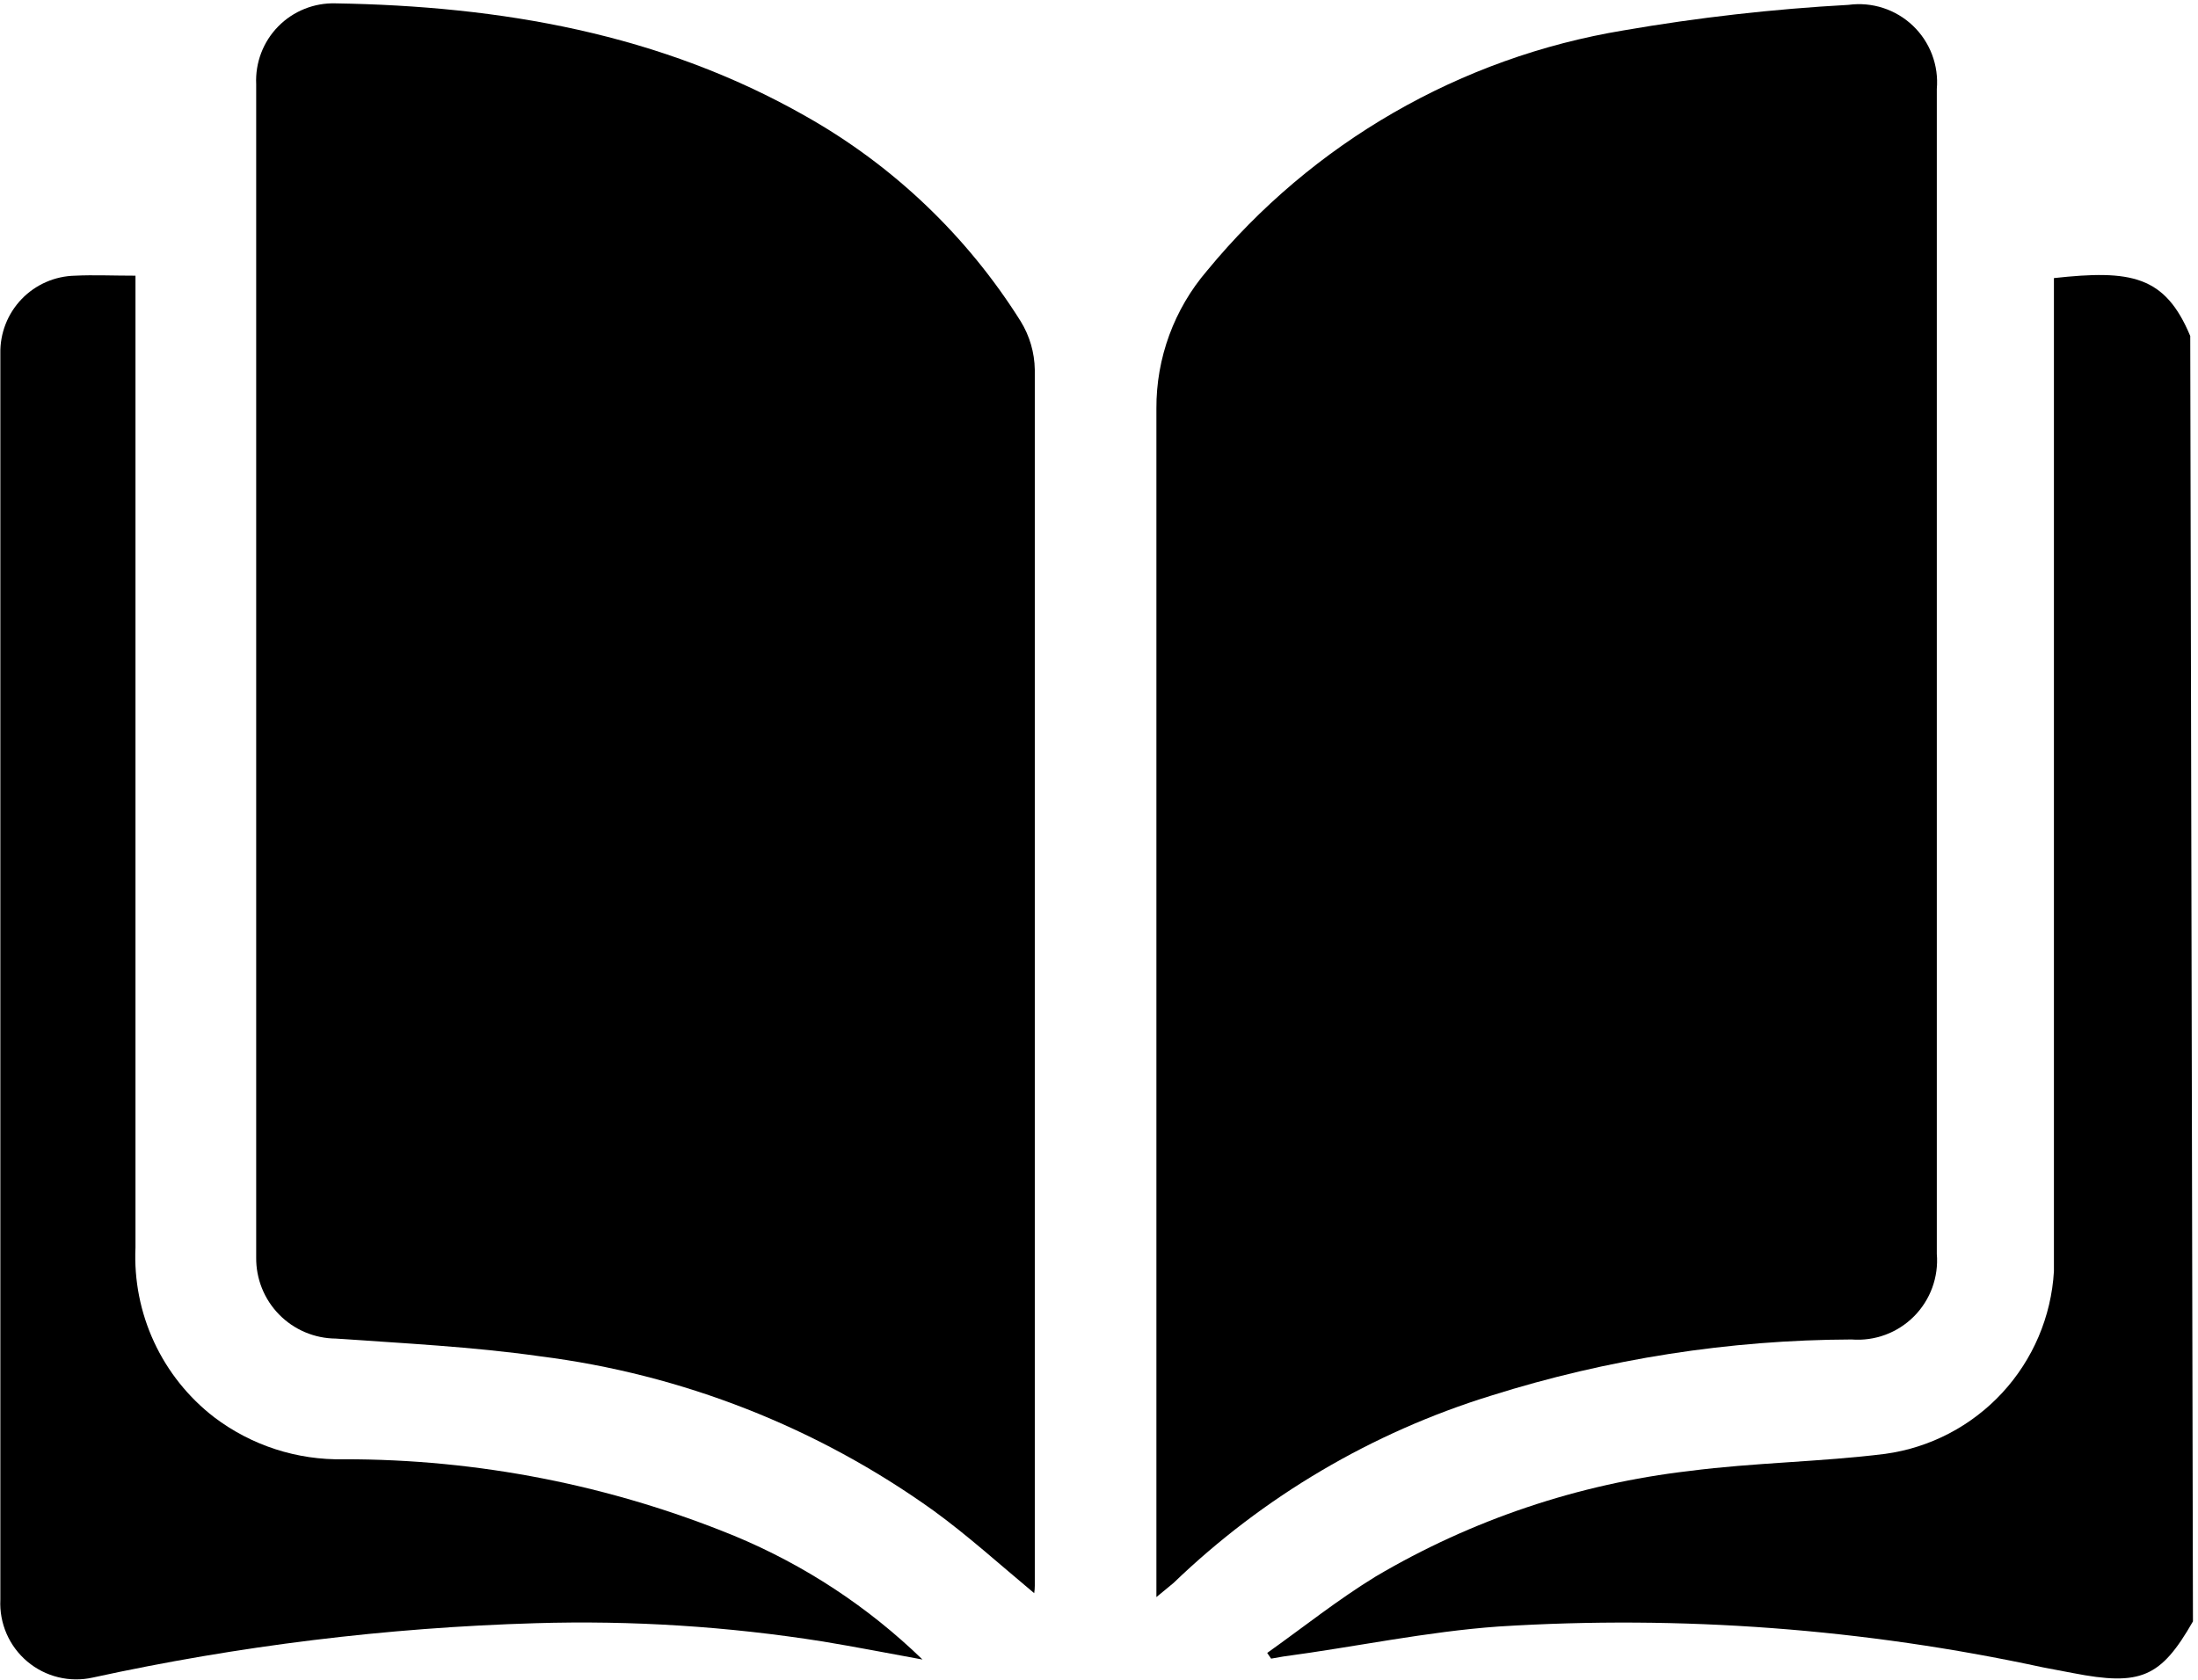
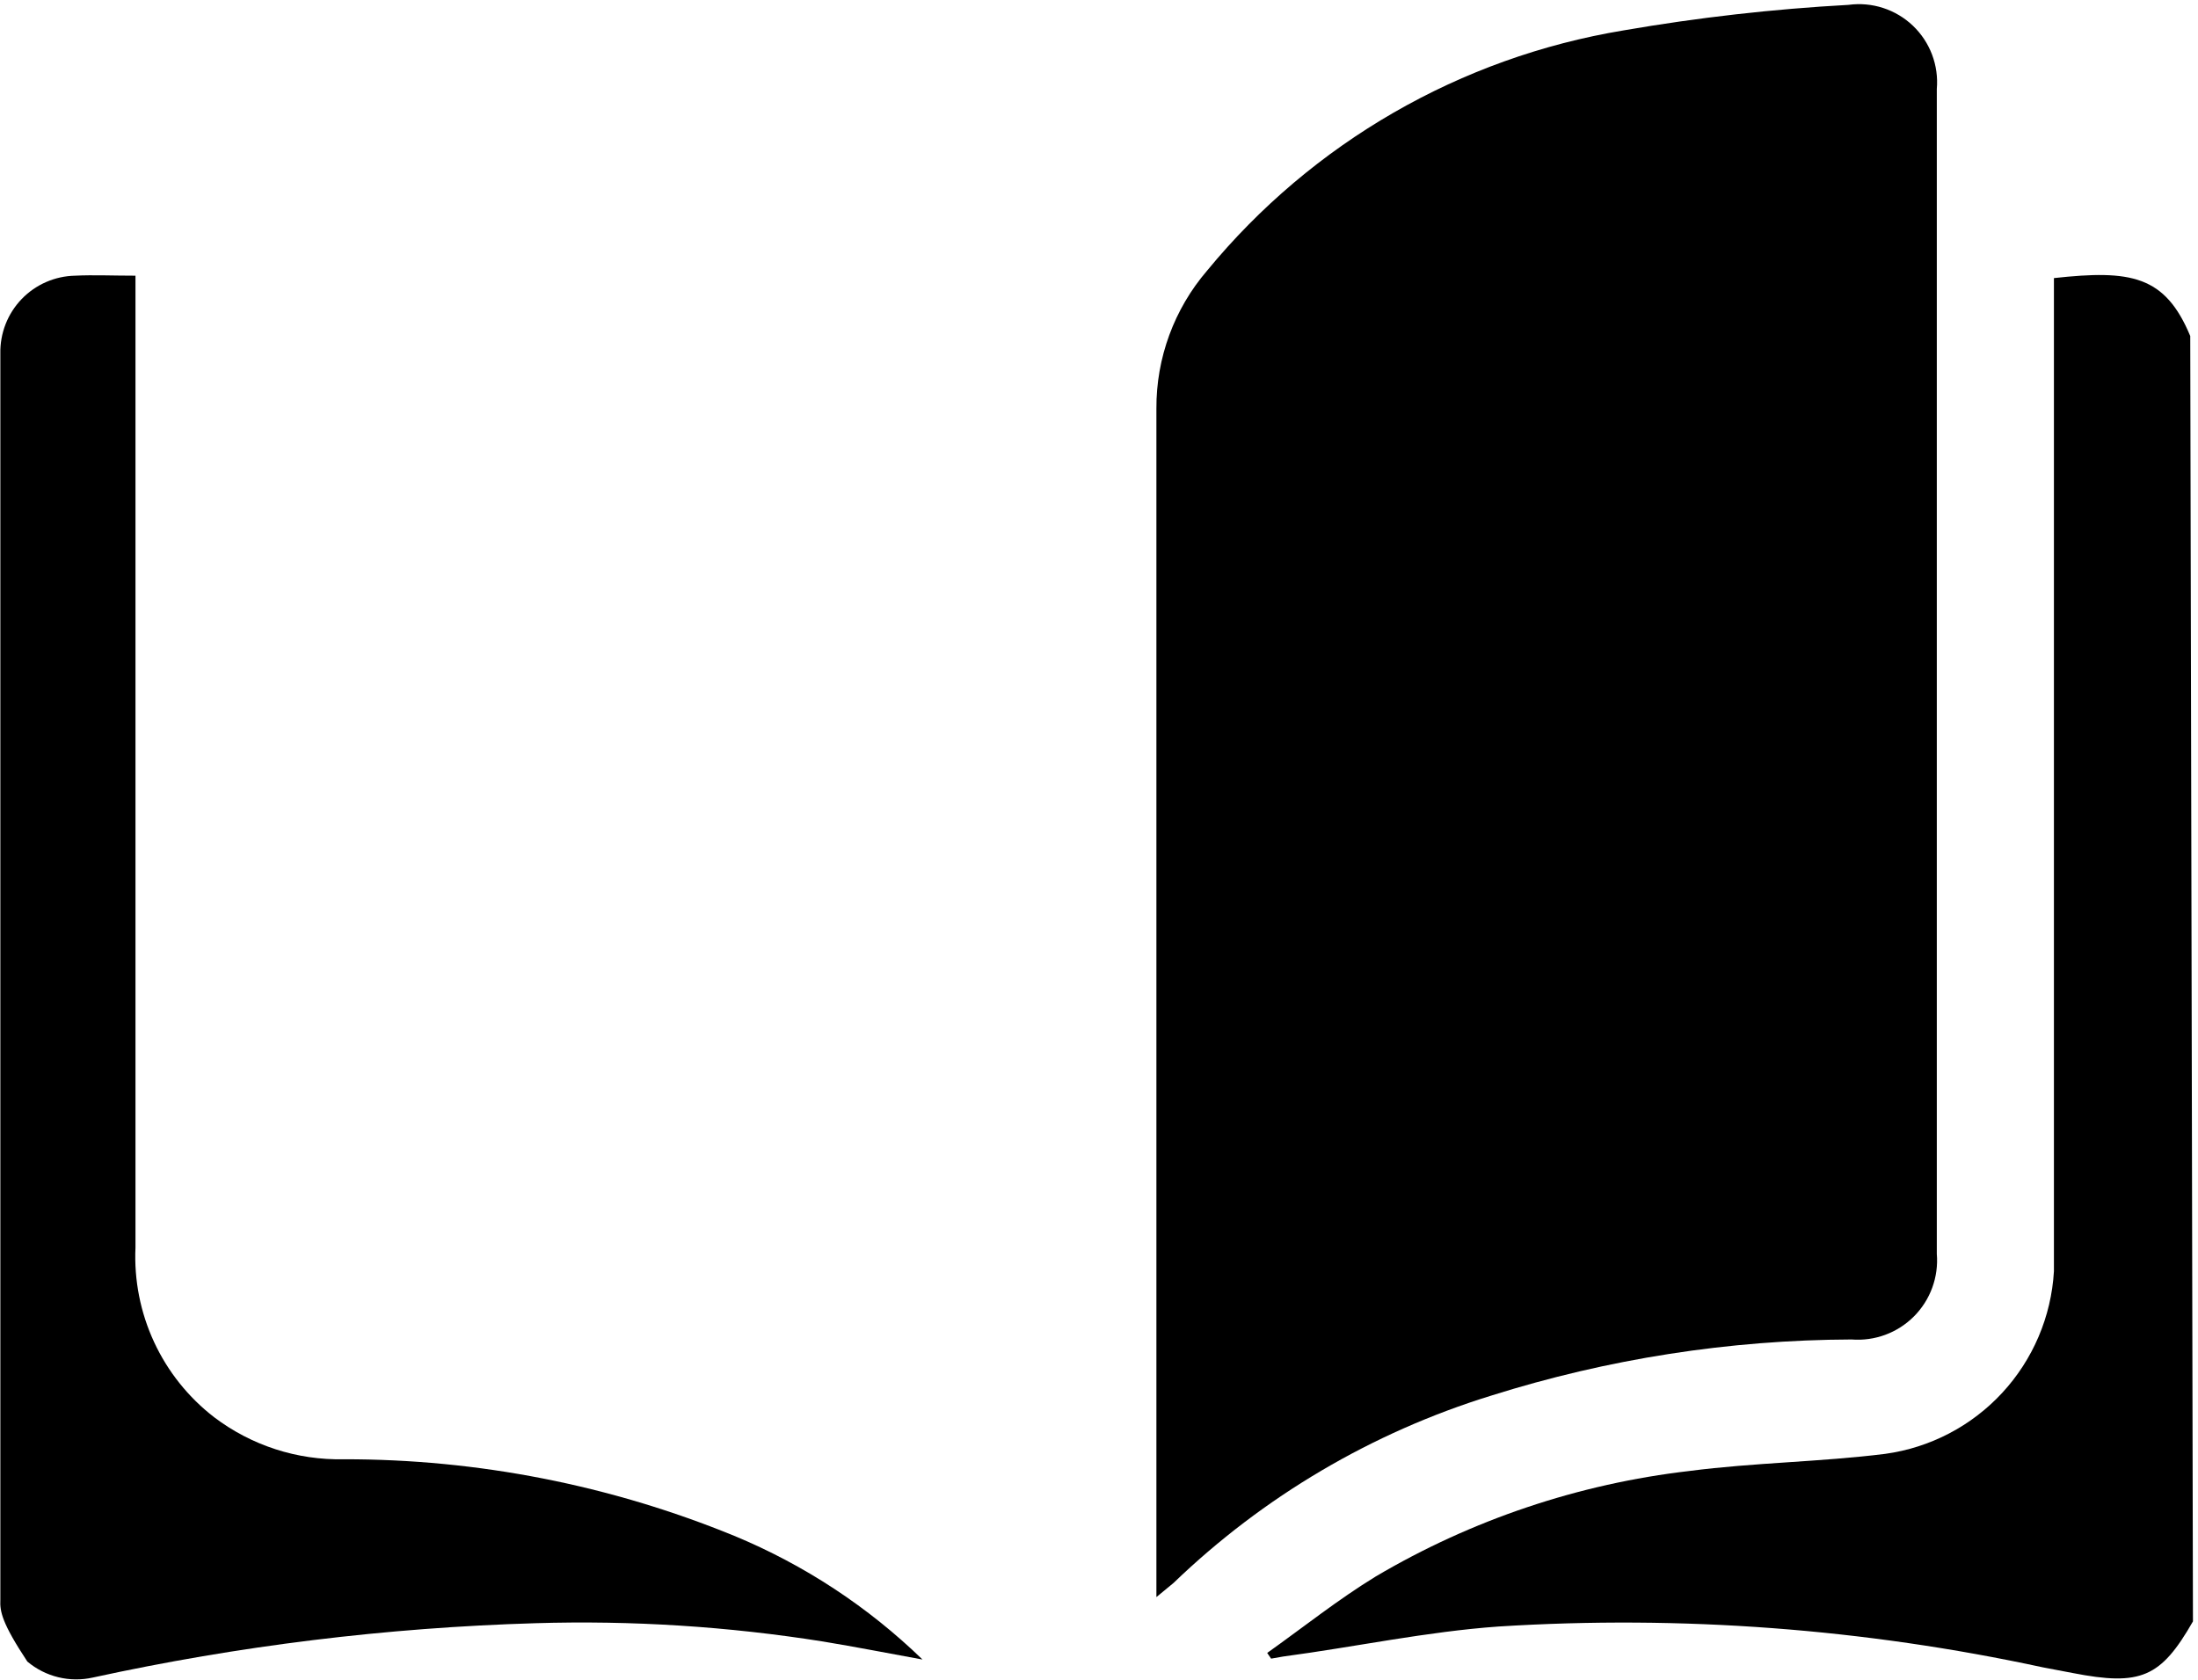
<svg xmlns="http://www.w3.org/2000/svg" width="416" height="318" viewBox="0 0 416 318" fill="none">
  <path d="M415.045 306.899C408.964 317.526 405.156 319.174 392.313 316.674L386.63 315.594C352.824 308.288 318.17 305.687 283.652 307.865C270.013 308.831 256.487 311.73 242.848 313.548L240.575 313.946L239.836 312.866C246.712 307.979 253.248 302.75 260.409 298.374C278.574 287.651 298.786 280.855 319.74 278.427C332.015 276.835 344.518 276.722 356.794 275.187C365.295 274.017 373.126 269.933 378.951 263.631C384.776 257.329 388.233 249.201 388.732 240.634C388.732 238.361 388.732 236.087 388.732 233.757V52.637C403.281 51.045 409.76 52.125 414.533 63.605L415.045 306.899Z" fill="black" />
-   <path d="M195.735 301.557C189.257 296.158 183.232 290.702 176.754 285.985C154.727 270.168 129.096 260.107 102.192 256.717C89.405 254.898 76.448 254.273 63.547 253.364C61.55 253.349 59.575 252.94 57.736 252.16C55.897 251.38 54.23 250.245 52.831 248.819C51.431 247.394 50.327 245.706 49.582 243.853C48.837 241.999 48.464 240.017 48.487 238.02V15.924C48.392 13.915 48.713 11.909 49.43 10.03C50.147 8.151 51.244 6.441 52.652 5.006C54.06 3.57 55.75 2.442 57.615 1.69C59.48 0.938 61.48 0.579 63.49 0.636C94.747 1.148 124.981 6.319 152.601 22.061C169.137 31.408 183.083 44.729 193.178 60.82C194.873 63.575 195.796 66.736 195.849 69.97C195.849 146.692 195.849 223.414 195.849 300.136C195.849 300.612 195.811 301.087 195.735 301.557Z" fill="black" />
  <path d="M218.864 302.296V296.612C218.864 223.528 218.864 150.443 218.864 77.358C218.811 67.772 222.221 58.488 228.468 51.216C248.372 27.018 276.38 10.863 307.292 5.751C321.375 3.316 335.588 1.703 349.859 0.92C352.054 0.622 354.288 0.822 356.396 1.504C358.504 2.187 360.432 3.334 362.036 4.862C363.64 6.39 364.881 8.259 365.665 10.332C366.449 12.404 366.757 14.626 366.567 16.833C366.567 90.335 366.567 163.836 366.567 237.338C366.747 239.505 366.453 241.686 365.706 243.729C364.959 245.772 363.778 247.628 362.242 249.168C360.707 250.709 358.855 251.898 356.815 252.652C354.775 253.405 352.595 253.707 350.427 253.535C327.289 253.619 304.296 257.202 282.23 264.162C259.69 271.118 239.097 283.264 222.103 299.624L218.864 302.296Z" fill="black" />
-   <path d="M25.641 52.182V57.41C25.641 116.969 25.641 176.547 25.641 236.144C25.362 242.299 26.57 248.43 29.161 254.019C31.753 259.608 35.653 264.491 40.531 268.254C47.582 273.6 56.235 276.404 65.082 276.21C90.418 276.176 115.516 281.099 138.961 290.702C152.21 296.189 164.3 304.134 174.594 314.116C168.059 312.923 161.978 311.73 155.783 310.707C137.784 307.848 119.556 306.687 101.34 307.24C73.159 308.076 45.117 311.519 17.571 317.526C15.411 318.01 13.169 317.989 11.019 317.464C8.869 316.939 6.869 315.925 5.175 314.5C3.481 313.076 2.139 311.28 1.253 309.251C0.367 307.223 -0.039 305.018 0.067 302.807C0.067 224.153 0.067 145.518 0.067 66.901C0.03 65.005 0.366 63.121 1.057 61.355C1.747 59.589 2.779 57.977 4.093 56.61C5.407 55.243 6.978 54.149 8.715 53.389C10.452 52.629 12.322 52.219 14.218 52.182C17.685 52.011 21.322 52.182 25.641 52.182Z" fill="black" />
+   <path d="M25.641 52.182V57.41C25.641 116.969 25.641 176.547 25.641 236.144C25.362 242.299 26.57 248.43 29.161 254.019C31.753 259.608 35.653 264.491 40.531 268.254C47.582 273.6 56.235 276.404 65.082 276.21C90.418 276.176 115.516 281.099 138.961 290.702C152.21 296.189 164.3 304.134 174.594 314.116C168.059 312.923 161.978 311.73 155.783 310.707C137.784 307.848 119.556 306.687 101.34 307.24C73.159 308.076 45.117 311.519 17.571 317.526C15.411 318.01 13.169 317.989 11.019 317.464C8.869 316.939 6.869 315.925 5.175 314.5C0.367 307.223 -0.039 305.018 0.067 302.807C0.067 224.153 0.067 145.518 0.067 66.901C0.03 65.005 0.366 63.121 1.057 61.355C1.747 59.589 2.779 57.977 4.093 56.61C5.407 55.243 6.978 54.149 8.715 53.389C10.452 52.629 12.322 52.219 14.218 52.182C17.685 52.011 21.322 52.182 25.641 52.182Z" fill="black" />
</svg>